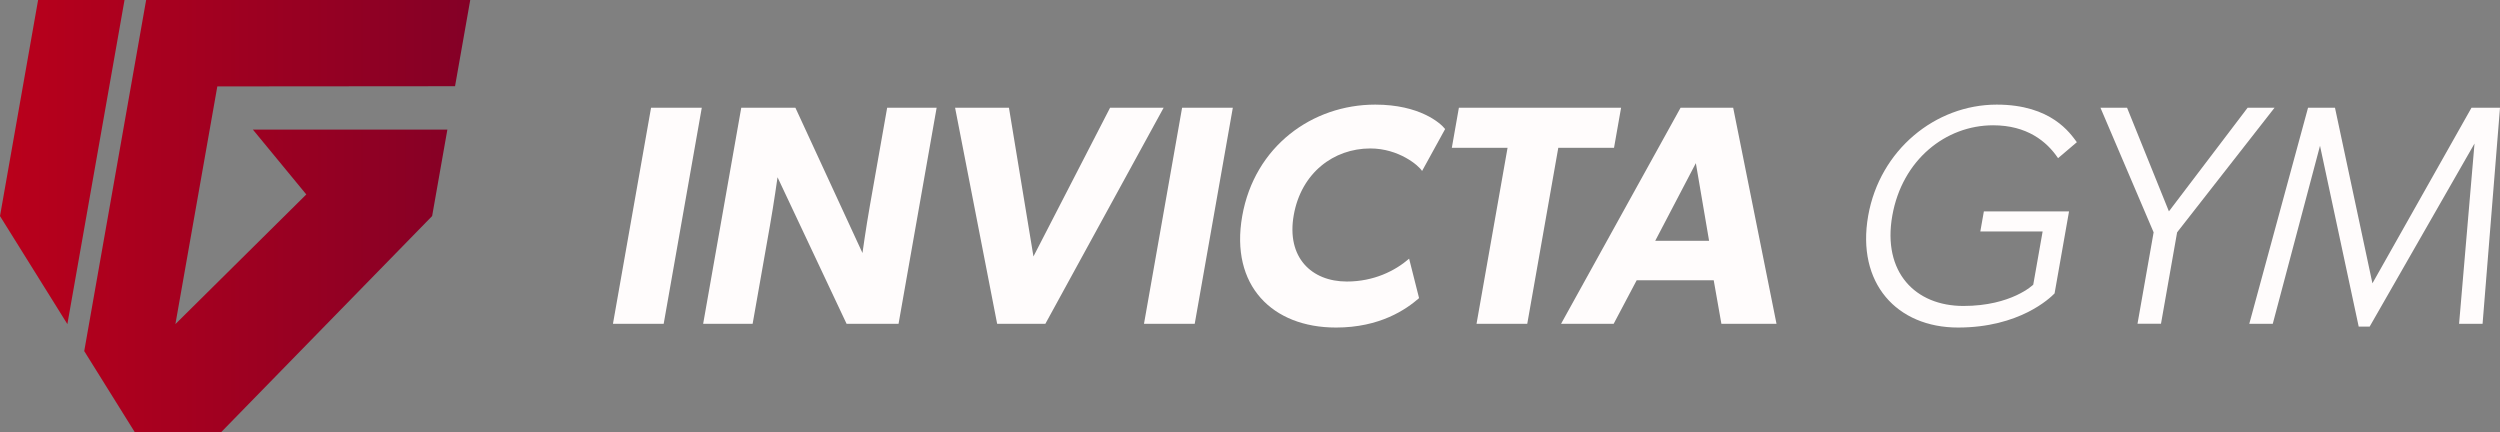
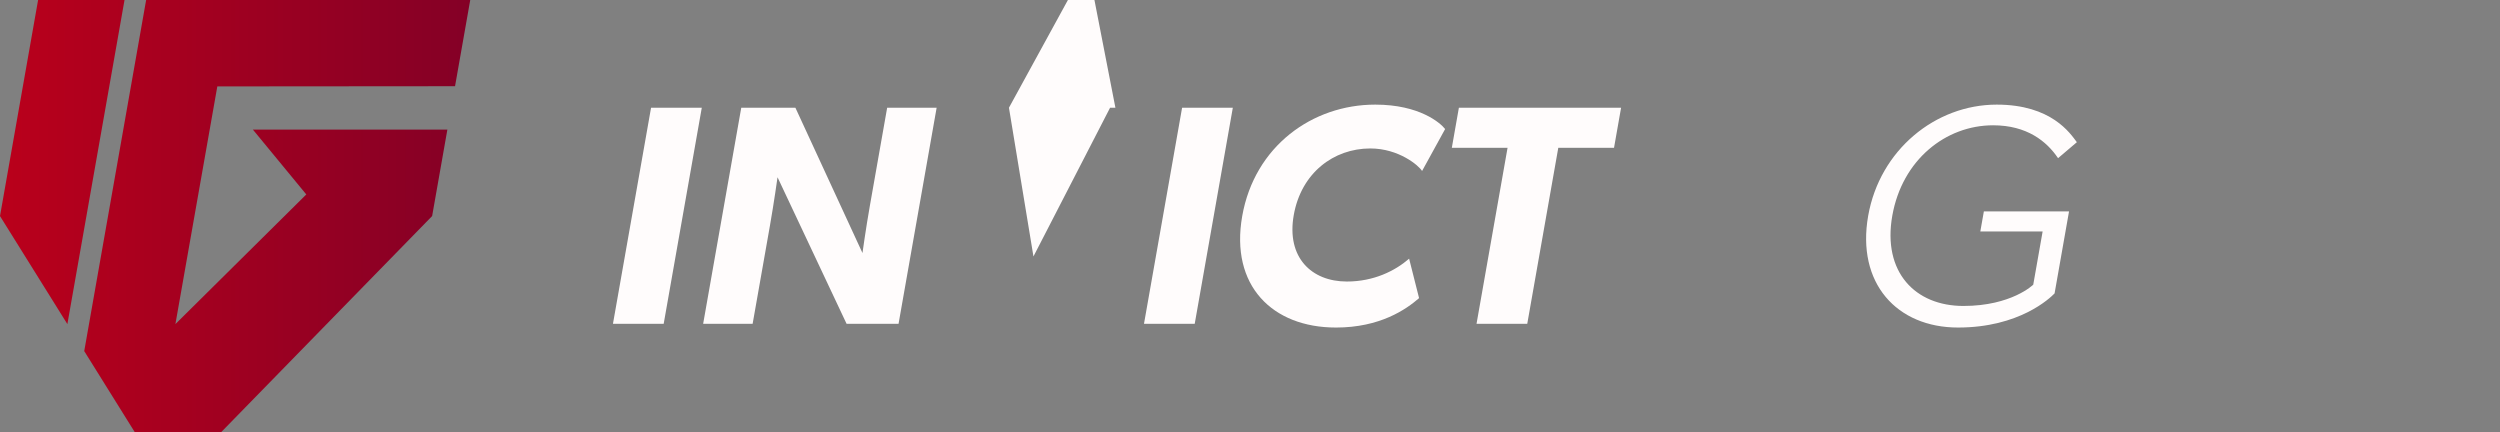
<svg xmlns="http://www.w3.org/2000/svg" id="Laag_1" data-name="Laag 1" viewBox="0 0 2000 345.71">
  <rect x="0" y="0" width="2000" height="345.71" fill="#808080" stroke="none" />
  <defs>
    <style>
      .cls-1 {
        fill: #fffcfc;
      }

      .cls-2 {
        fill: url(#Naamloos_verloop_2);
      }
    </style>
    <linearGradient id="Naamloos_verloop_2" data-name="Naamloos verloop 2" x1="0" y1="172.85" x2="376.18" y2="172.85" gradientUnits="userSpaceOnUse">
      <stop offset="0" stop-color="#ba001b" />
      <stop offset="1" stop-color="#840026" />
    </linearGradient>
  </defs>
  <path class="cls-2" d="M173.86,69.12l-33.53,190.15,104.71-103.71-42.71-51.86h155.57l-12.19,69.14-168.76,172.86h-69.14l-40.42-64.82L116.91,0h259.28l-12.16,68.97-190.17.16ZM53.9,259.28L99.62,0H30.48L0,172.85l53.9,86.43Z" />
  <g>
    <path class="cls-1" d="M561.43,86.18l-30.48,172.84h-40.58l30.48-172.84h40.58Z" />
    <path class="cls-1" d="M636.32,86.18l53.66,116.23s2.69-19.54,5.92-37.82l13.83-78.4h39.58l-30.47,172.84h-41.58l-55.23-117.23s-2.91,20.79-6.14,39.08l-13.78,78.15h-39.58l30.48-172.84h43.34Z" />
-     <path class="cls-1" d="M807.16,86.18l19.6,118.98,61.31-118.98h42.84l-94.61,172.84h-38.58l-33.65-172.84h43.09Z" />
+     <path class="cls-1" d="M807.16,86.18l19.6,118.98,61.31-118.98h42.84h-38.58l-33.65-172.84h43.09Z" />
    <path class="cls-1" d="M986.26,86.18l-30.48,172.84h-40.58l30.48-172.84h40.58Z" />
    <path class="cls-1" d="M1068.73,262.03c-50.85,0-84.76-33.56-74.96-89.17,9.85-55.86,56.05-89.17,106.41-89.17,35.57,0,52.26,14.78,55.92,19.54l-18.44,33.56c-2.51-4.26-18.61-18.03-41.41-18.03-29.31,0-55.3,19.54-61.26,53.36-5.96,33.81,14.18,53.1,42.49,53.1,21.54,0,38.58-8.52,49.82-18.28l7.96,31.56c-10.36,9.02-31.21,23.54-66.53,23.54Z" />
    <path class="cls-1" d="M1161.46,118.25l5.65-32.06h129.76l-5.65,32.06h-44.59l-24.82,140.77h-40.58l24.82-140.77h-44.59Z" />
-     <path class="cls-1" d="M1386.54,86.18l34.66,172.84h-44.09l-6.14-34.82h-61.62l-18.41,34.82h-42.08l95.61-172.84h42.08ZM1356.68,130.52l-32.5,62.12h43.09l-10.59-62.12Z" />
    <path class="cls-1" d="M1655.23,169.1l-11.57,65.63c-3.67,3.76-28.11,27.3-77.21,27.3s-81.4-35.57-71.91-89.42c9.27-52.6,53.76-88.92,102.85-88.92,43.84,0,58.81,23.05,64.09,30.06l-15.03,12.78c-9.14-13.53-24.92-26.3-51.98-26.3-37.83,0-72.74,27.55-80.65,72.39-7.95,45.09,18.34,72.14,56.92,72.14s55.86-17.03,55.86-17.03l7.51-42.58h-49.85l2.83-16.03h68.14Z" />
-     <path class="cls-1" d="M1680.36,86.18h21.29l33.48,82.91,62.97-82.91h21.54l-77.95,99.69-12.9,73.14h-18.79l12.9-73.14-42.54-99.69Z" />
-     <path class="cls-1" d="M1867.98,86.18l29.96,140.48,79.26-140.48h22.8l-13.94,172.84h-18.79l12.34-144.19-83.88,146.44h-8.77l-30.95-144.64-37.79,142.39h-18.79l47.01-172.84h21.54Z" />
  </g>
</svg>